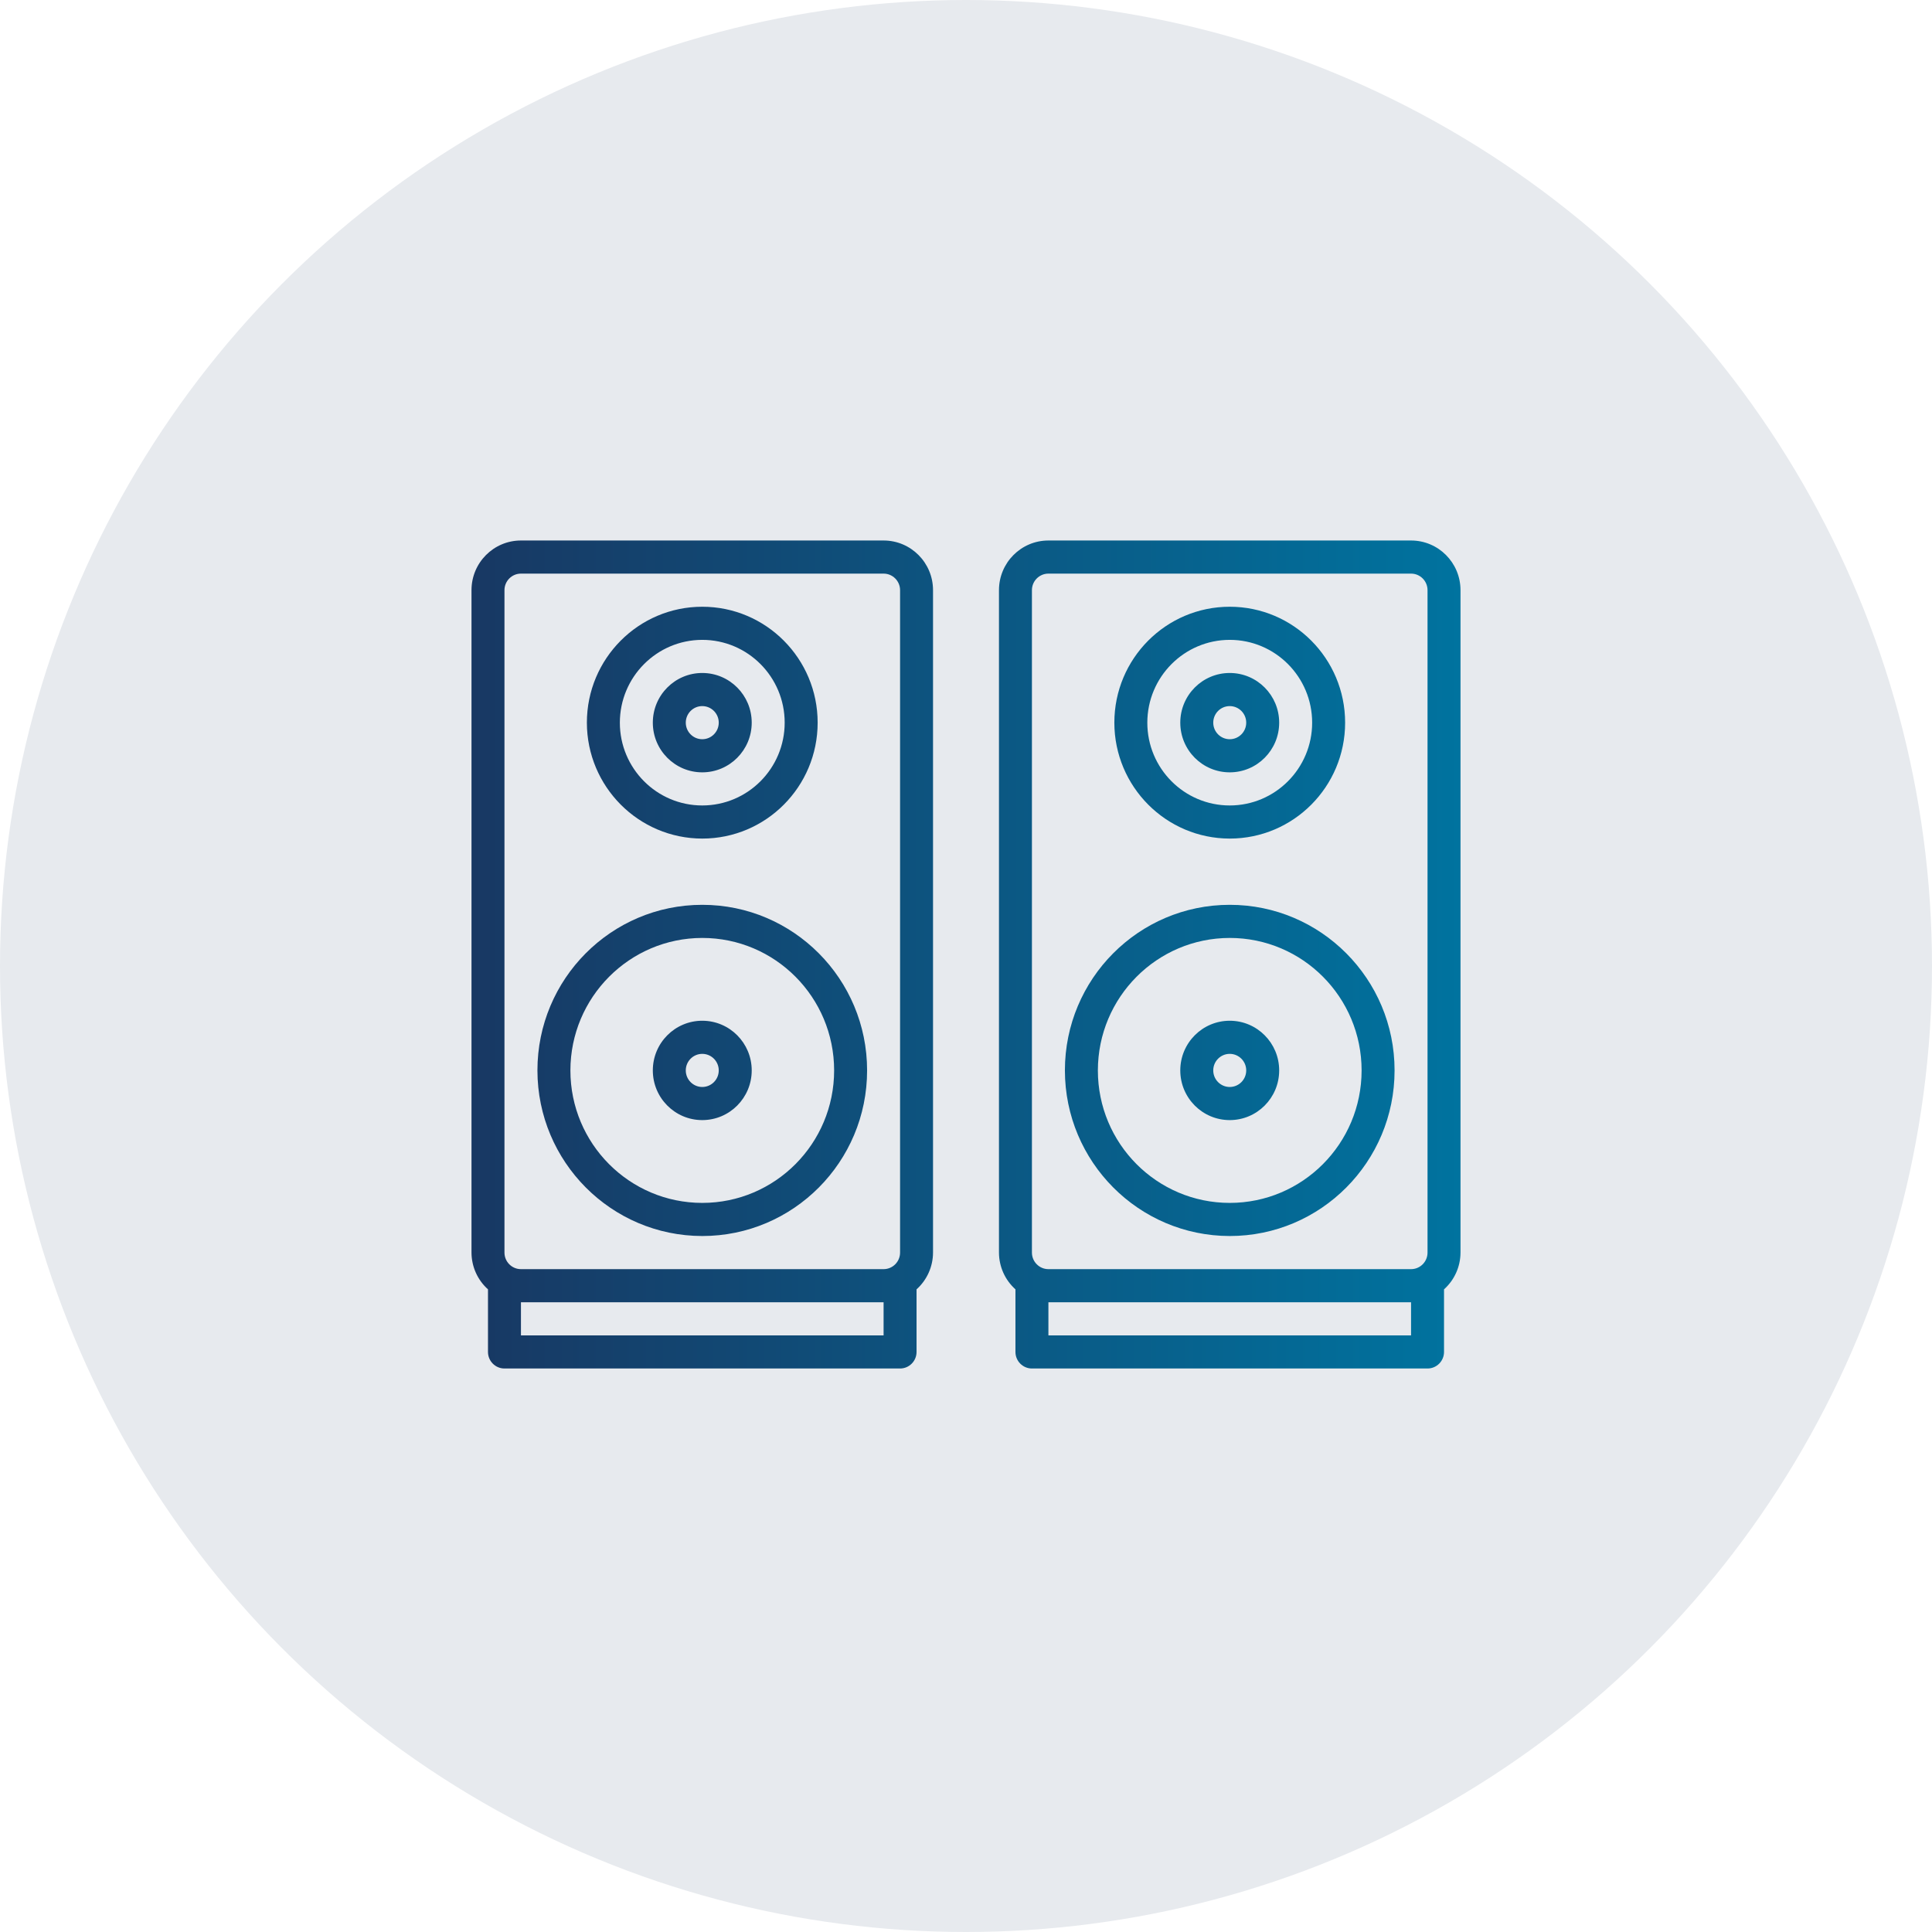
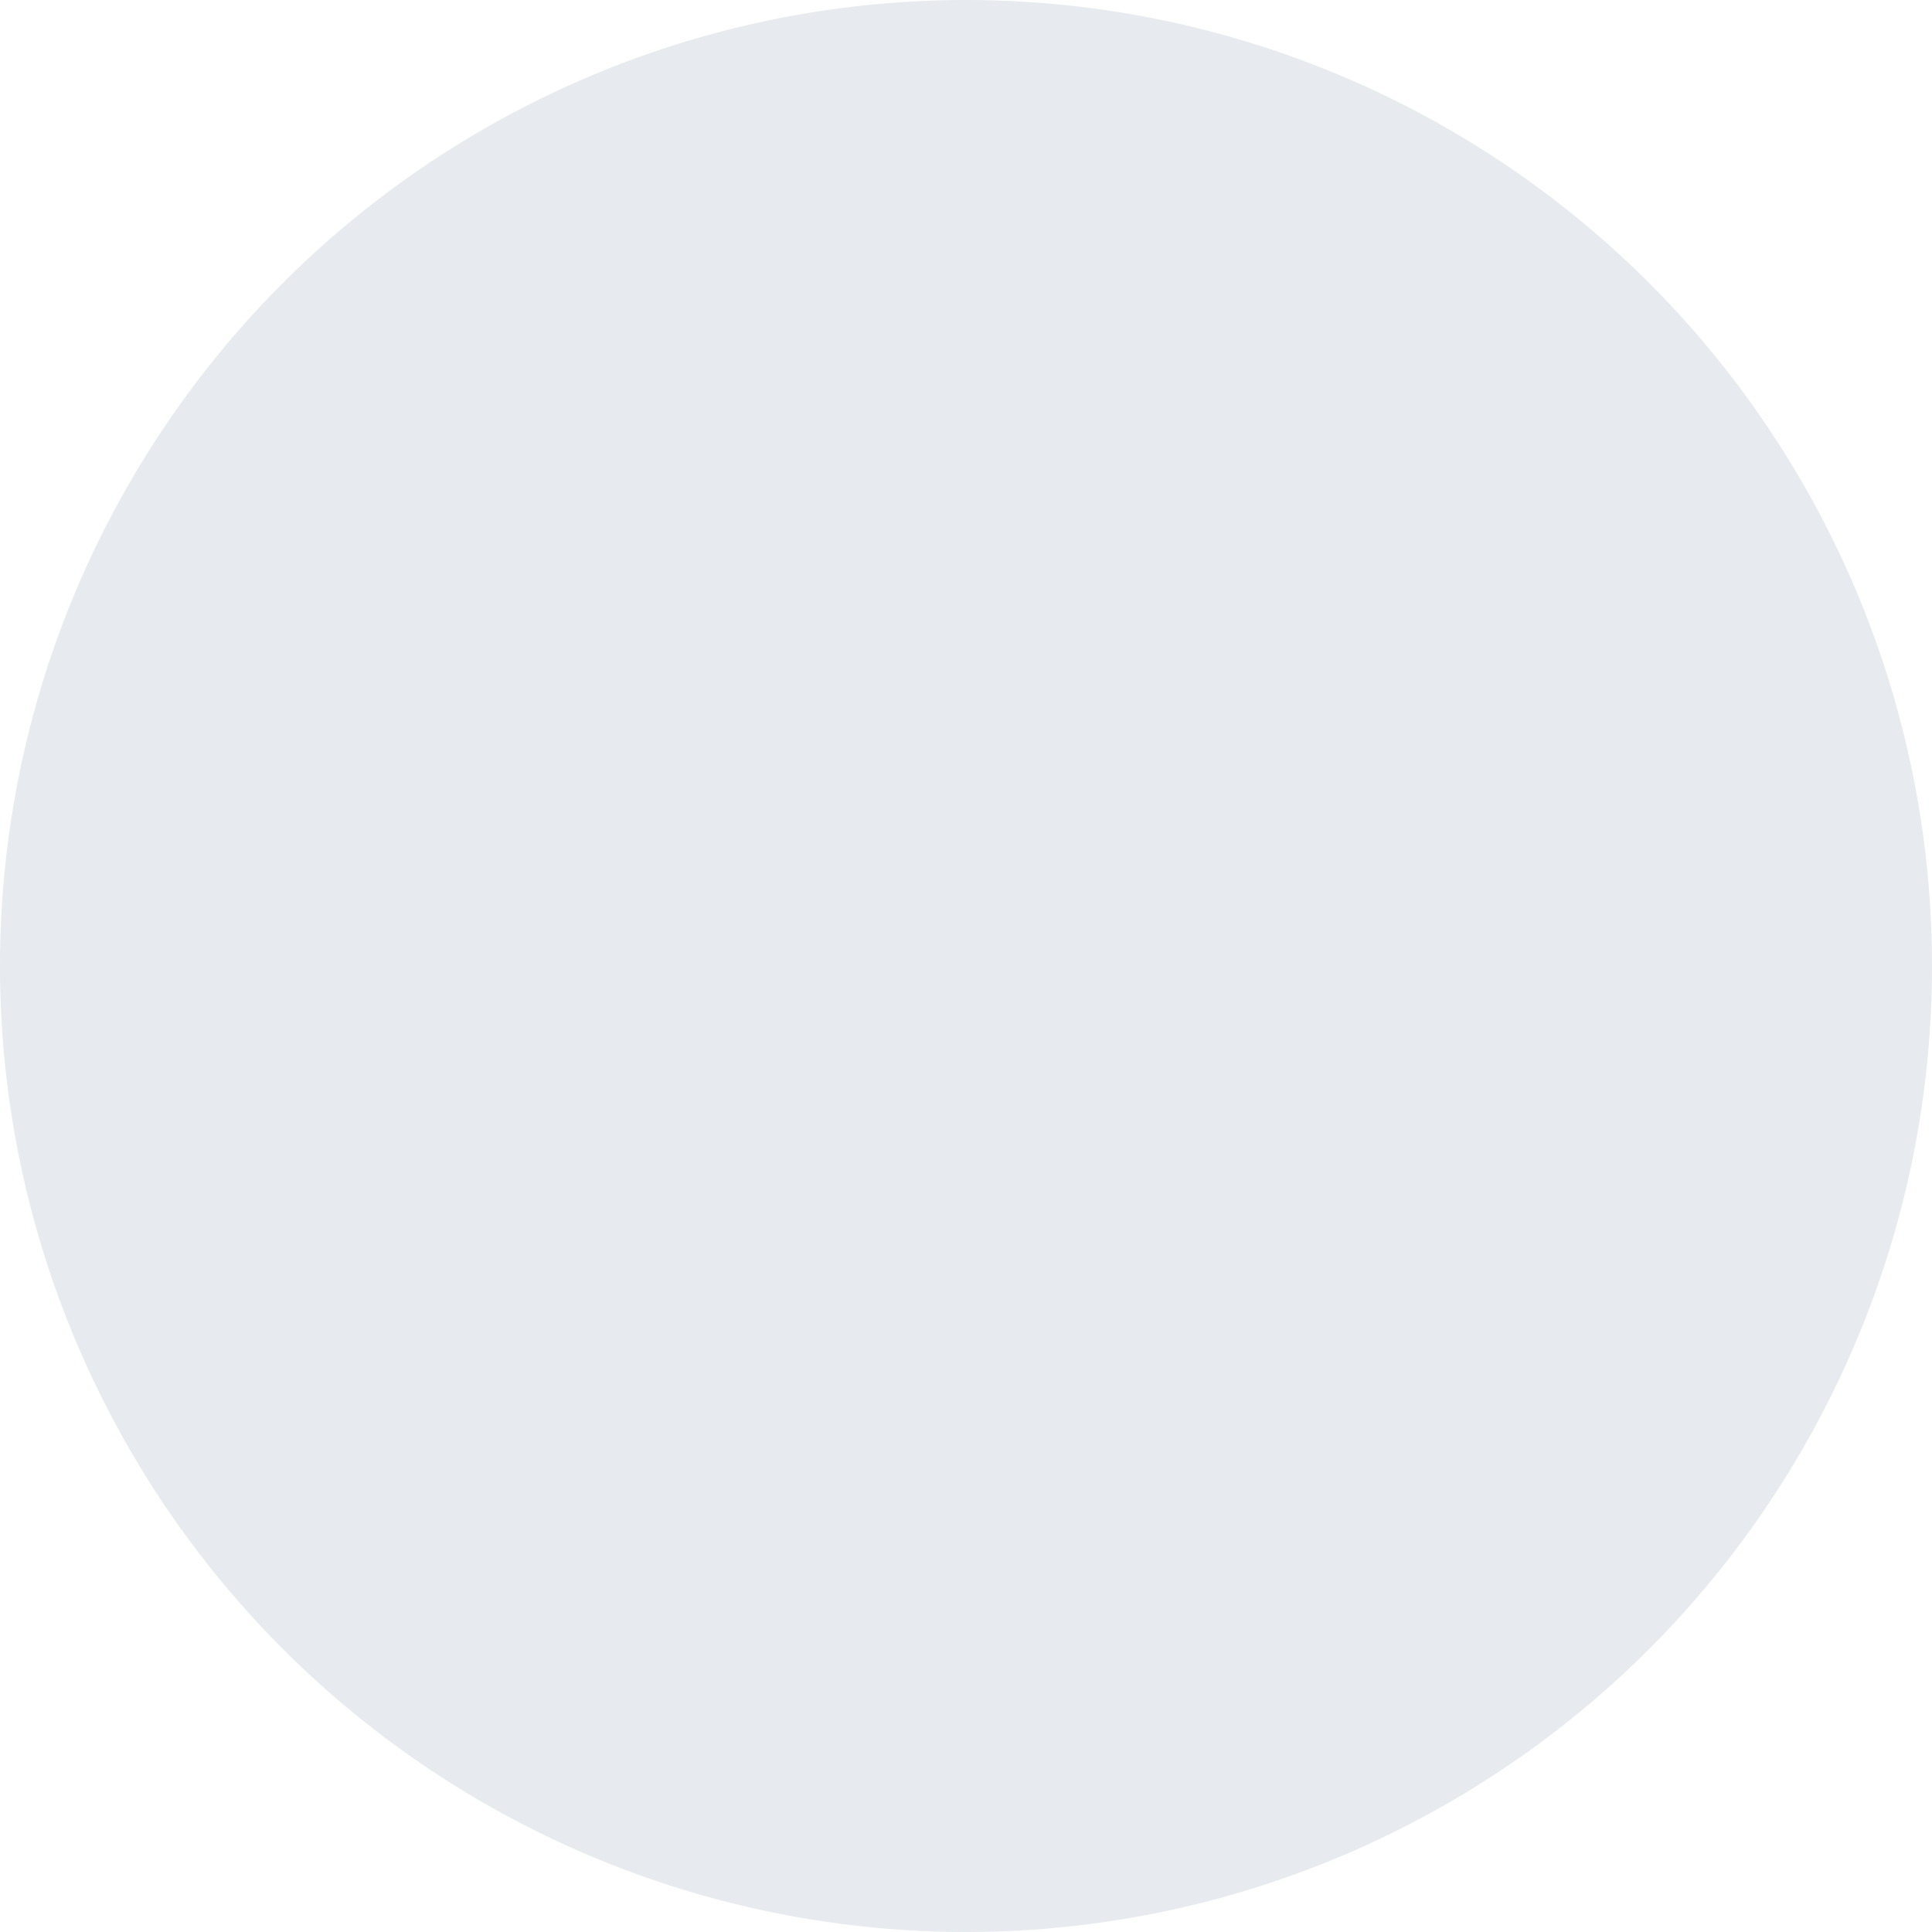
<svg xmlns="http://www.w3.org/2000/svg" width="168" height="168" viewBox="0 0 168 168" fill="none">
  <circle cx="84" cy="84" r="84" fill="#E7EAEE" />
-   <path fill-rule="evenodd" clip-rule="evenodd" d="M4.3 0H35.834C38.208 0 40.133 1.934 40.133 4.32V61.92C40.129 63.142 39.608 64.304 38.7 65.117V70.56C38.7 71.355 38.058 72 37.267 72H2.867C2.075 72 1.433 71.355 1.433 70.56V65.117C0.525 64.304 0.004 63.142 0 61.92V4.32C0 1.934 1.925 0 4.3 0ZM4.3 66.24V69.12H35.834V66.24H4.3ZM35.834 63.36C36.625 63.36 37.267 62.715 37.267 61.92V4.32C37.267 3.525 36.625 2.88 35.834 2.88H4.3C3.508 2.88 2.867 3.525 2.867 4.32V61.92C2.867 62.715 3.508 63.36 4.3 63.36H35.834ZM5.733 46.08C5.733 38.127 12.15 31.68 20.067 31.68C27.983 31.68 34.4 38.127 34.4 46.08C34.4 54.033 27.983 60.48 20.067 60.48C12.154 60.471 5.742 54.029 5.733 46.08ZM8.6 46.08C8.6 52.442 13.734 57.6 20.067 57.6C26.399 57.6 31.533 52.442 31.533 46.08C31.533 39.718 26.399 34.56 20.067 34.56C13.737 34.567 8.607 39.721 8.6 46.08ZM20.066 41.76C17.692 41.76 15.767 43.694 15.767 46.08C15.767 48.466 17.692 50.4 20.066 50.4C22.441 50.4 24.367 48.466 24.367 46.08C24.367 43.694 22.441 41.76 20.066 41.76ZM20.066 47.52C19.275 47.52 18.633 46.875 18.633 46.08C18.633 45.285 19.275 44.64 20.066 44.64C20.858 44.64 21.5 45.285 21.5 46.08C21.5 46.875 20.858 47.52 20.066 47.52ZM30.1 15.84C30.1 21.407 25.608 25.92 20.066 25.92C14.528 25.914 10.04 21.404 10.033 15.84C10.033 10.273 14.525 5.76 20.066 5.76C25.608 5.76 30.1 10.273 30.1 15.84ZM27.233 15.84C27.233 11.864 24.024 8.64 20.066 8.64C16.11 8.645 12.904 11.866 12.9 15.84C12.9 19.816 16.108 23.04 20.066 23.04C24.024 23.04 27.233 19.816 27.233 15.84ZM20.066 20.16C22.441 20.16 24.367 18.226 24.367 15.84C24.367 13.454 22.441 11.52 20.066 11.52C17.692 11.52 15.767 13.454 15.767 15.84C15.767 18.226 17.692 20.16 20.066 20.16ZM20.066 14.4C20.858 14.4 21.5 15.045 21.5 15.84C21.5 16.635 20.858 17.28 20.066 17.28C19.275 17.28 18.633 16.635 18.633 15.84C18.633 15.045 19.275 14.4 20.066 14.4ZM50.166 0H81.7C84.075 0 86 1.934 86 4.32V61.92C85.996 63.142 85.475 64.304 84.567 65.117V70.56C84.567 71.355 83.925 72 83.133 72H48.733C47.942 72 47.3 71.355 47.3 70.56V65.117C46.392 64.304 45.871 63.142 45.867 61.92V4.32C45.867 1.934 47.792 0 50.166 0ZM50.166 66.24V69.12H81.7V66.24H50.166ZM81.7 63.36C82.492 63.36 83.133 62.715 83.133 61.92V4.32C83.133 3.525 82.492 2.88 81.7 2.88H50.166C49.375 2.88 48.733 3.525 48.733 4.32V61.92C48.733 62.715 49.375 63.36 50.166 63.36H81.7ZM65.934 31.68C58.017 31.68 51.6 38.127 51.6 46.08C51.609 54.029 58.021 60.471 65.934 60.48C73.85 60.48 80.267 54.033 80.267 46.08C80.267 38.127 73.85 31.68 65.934 31.68ZM65.934 57.6C59.601 57.6 54.467 52.442 54.467 46.08C54.474 39.721 59.603 34.567 65.934 34.56C72.266 34.56 77.4 39.718 77.4 46.08C77.4 52.442 72.266 57.6 65.934 57.6ZM61.633 46.08C61.633 43.694 63.559 41.76 65.933 41.76C68.308 41.76 70.233 43.694 70.233 46.08C70.233 48.466 68.308 50.4 65.933 50.4C63.559 50.4 61.633 48.466 61.633 46.08ZM64.5 46.08C64.5 46.875 65.142 47.52 65.933 47.52C66.725 47.52 67.367 46.875 67.367 46.08C67.367 45.285 66.725 44.64 65.933 44.64C65.142 44.64 64.5 45.285 64.5 46.08ZM65.933 25.92C71.475 25.92 75.967 21.407 75.967 15.84C75.967 10.273 71.475 5.76 65.933 5.76C60.392 5.76 55.9 10.273 55.9 15.84C55.906 21.404 60.395 25.914 65.933 25.92ZM65.933 8.64C69.891 8.64 73.1 11.864 73.1 15.84C73.1 19.816 69.891 23.04 65.933 23.04C61.975 23.04 58.767 19.816 58.767 15.84C58.771 11.866 61.977 8.645 65.933 8.64ZM70.233 15.84C70.233 18.226 68.308 20.16 65.933 20.16C63.559 20.16 61.633 18.226 61.633 15.84C61.633 13.454 63.559 11.52 65.933 11.52C68.308 11.52 70.233 13.454 70.233 15.84ZM67.367 15.84C67.367 15.045 66.725 14.4 65.933 14.4C65.142 14.4 64.5 15.045 64.5 15.84C64.5 16.635 65.142 17.28 65.933 17.28C66.725 17.28 67.367 16.635 67.367 15.84Z" transform="translate(41 47)" fill="url(#paint0_linear)" />
  <defs>
    <linearGradient id="paint0_linear" x2="1" gradientUnits="userSpaceOnUse" gradientTransform="scale(86 72)">
      <stop stop-color="#183863" />
      <stop offset="1" stop-color="#00739F" />
    </linearGradient>
  </defs>
</svg>